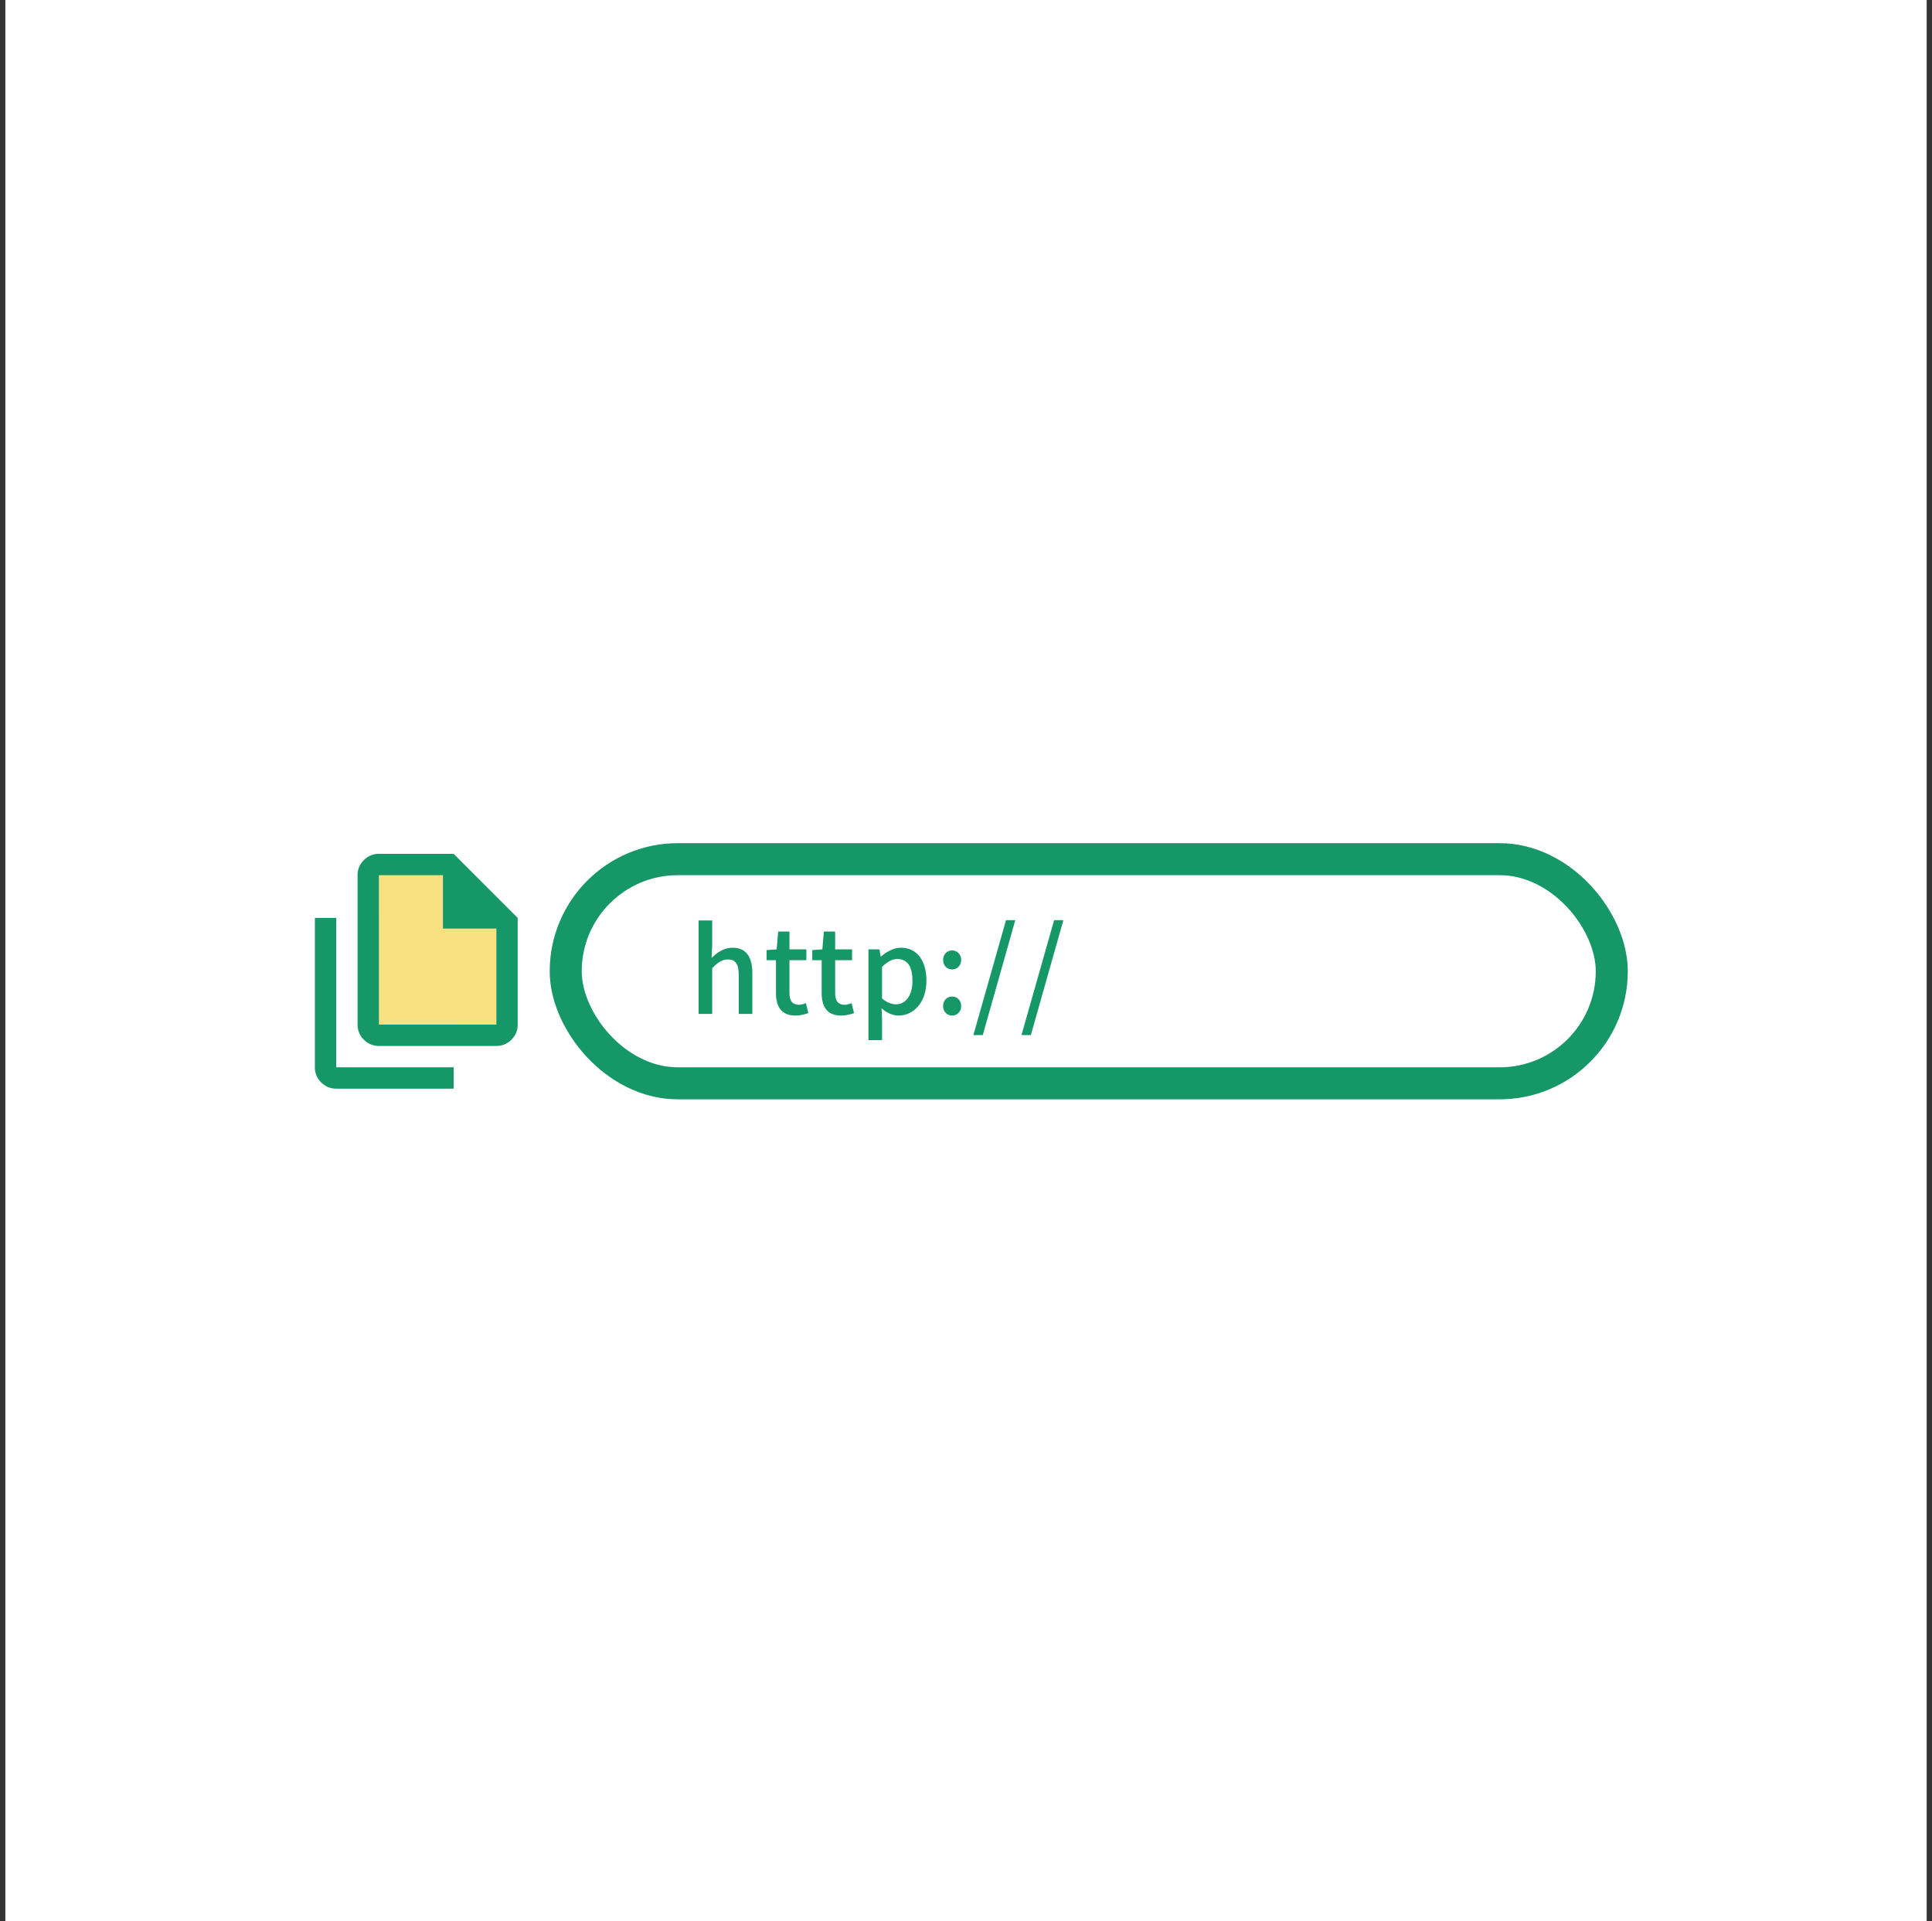
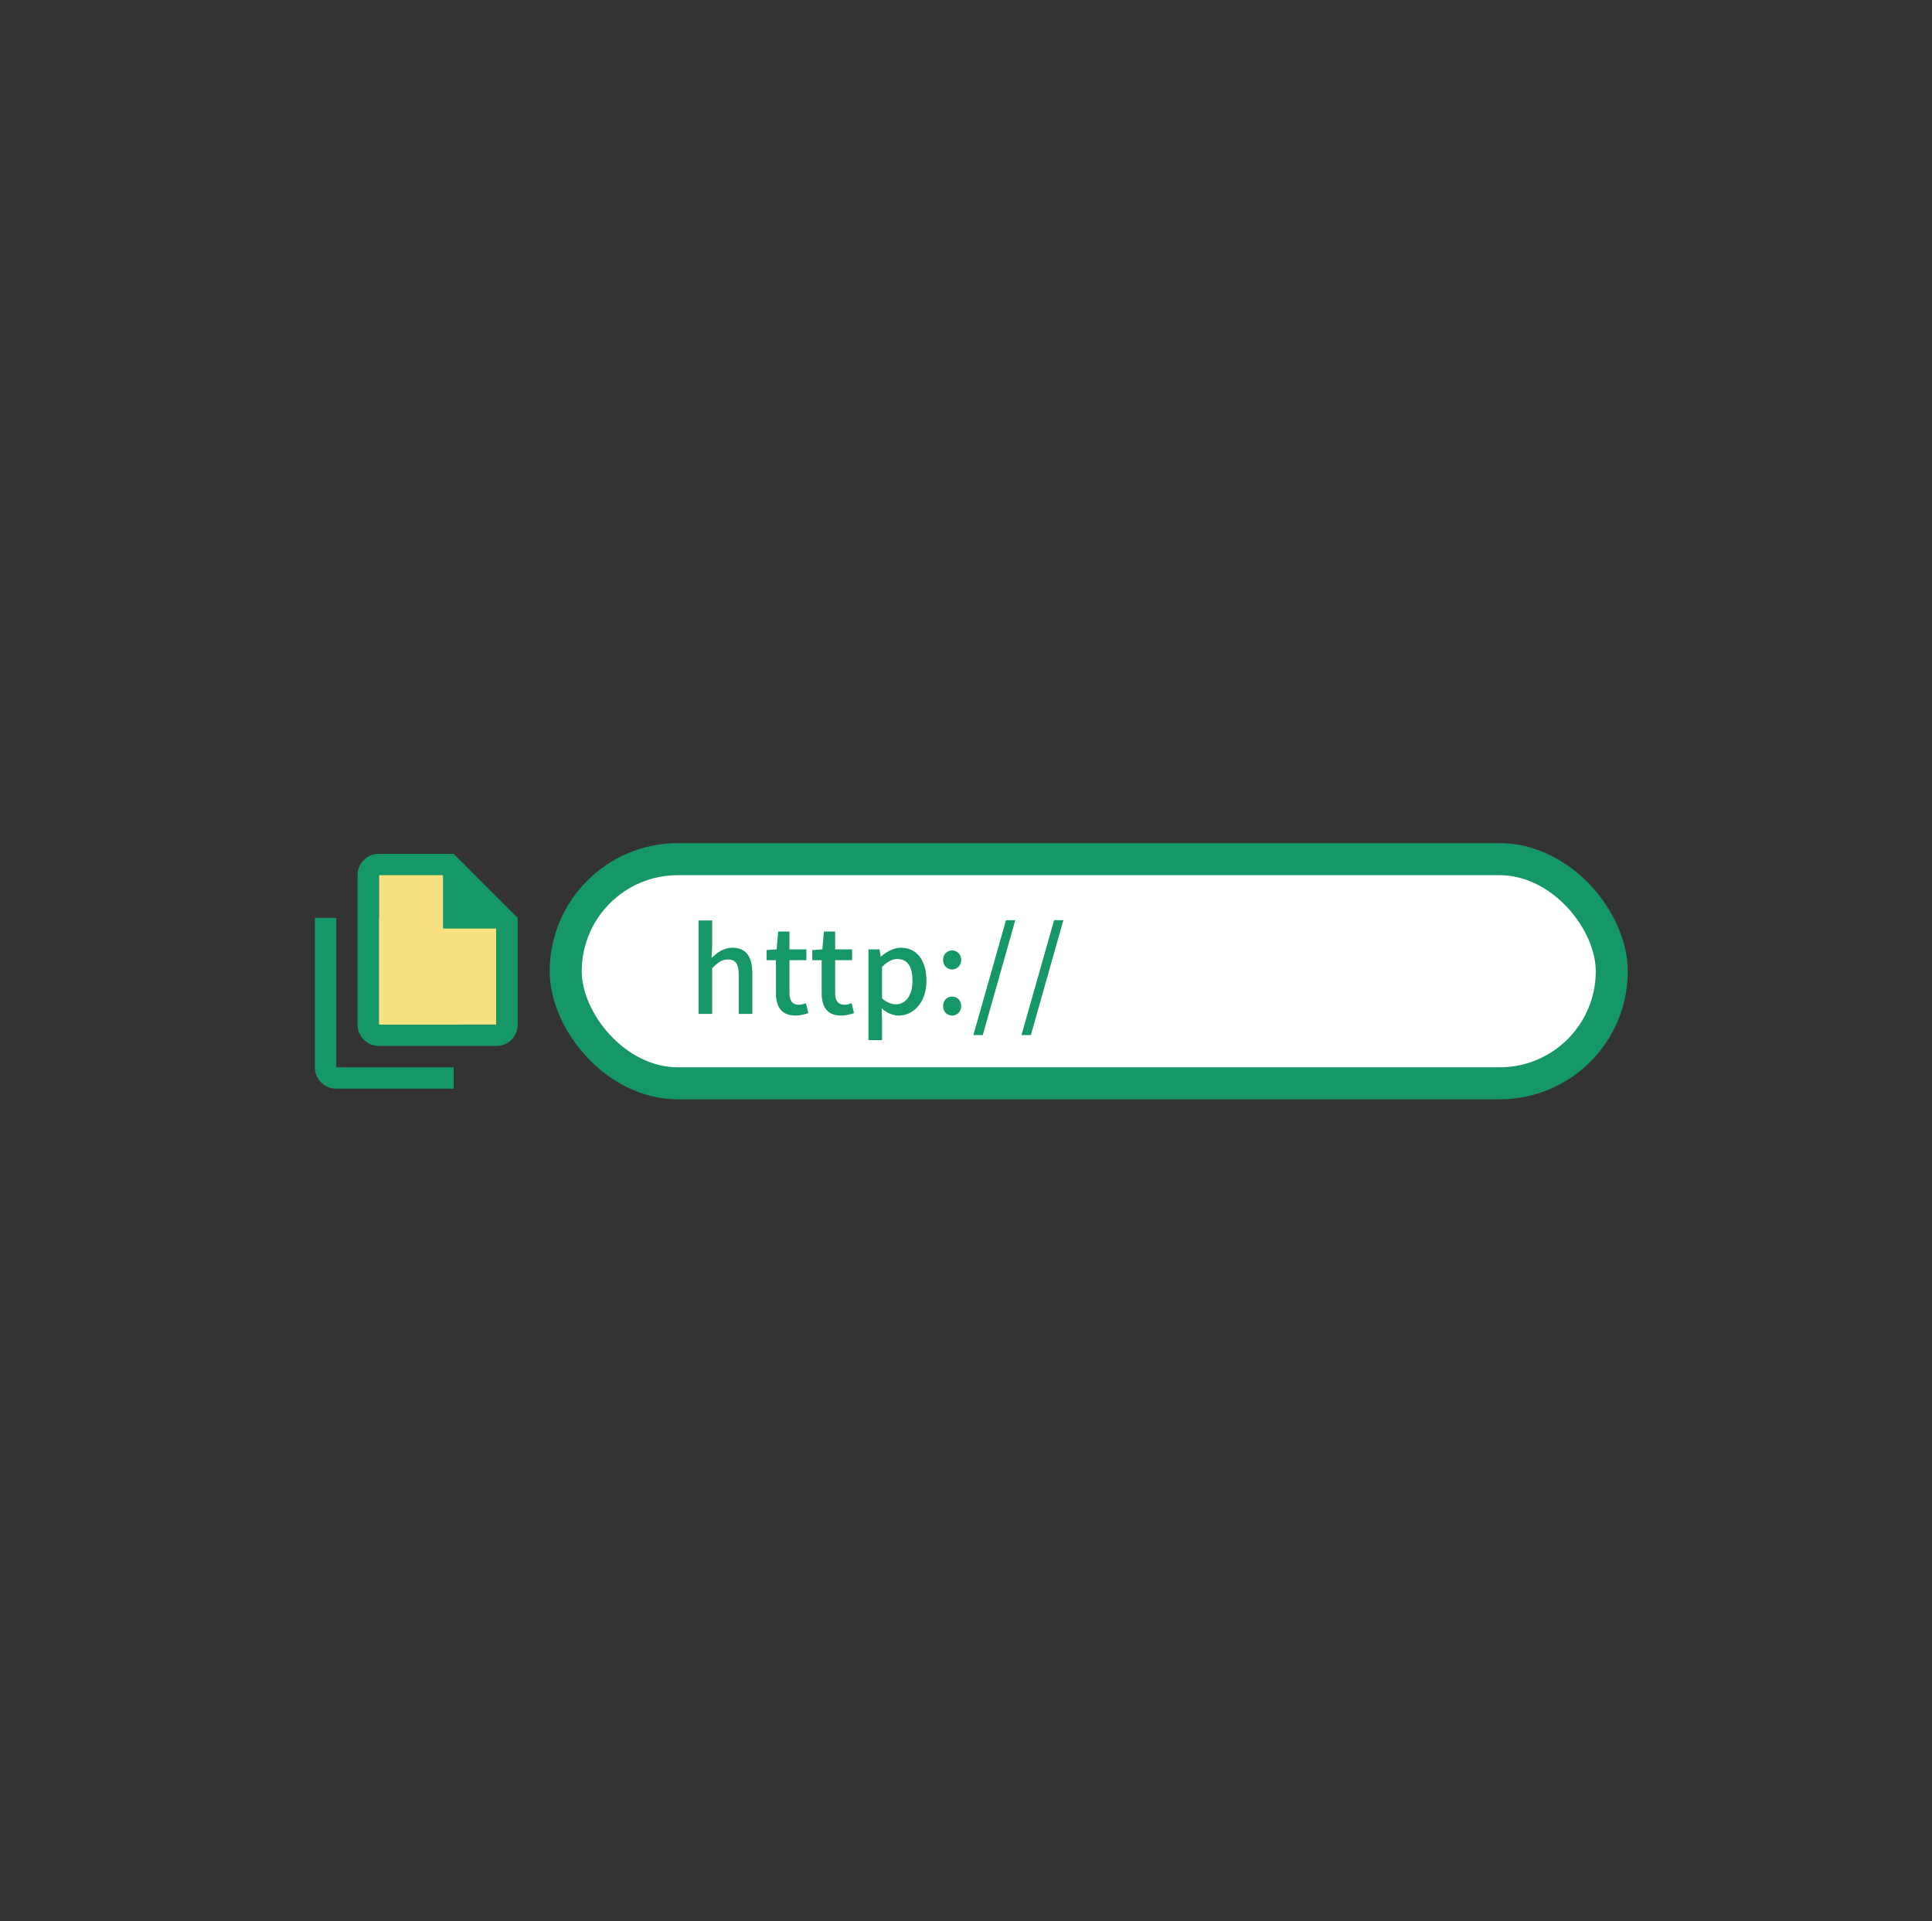
<svg xmlns="http://www.w3.org/2000/svg" fill="none" viewBox="0 0 181 180">
  <rect x="0" y="0" width="181" height="180" fill="#333333" stroke="none" />
-   <path fill="#fff" d="M.5 0h180v180H.5z" />
  <rect width="98" height="21" x="53" y="80.5" fill="#fff" stroke="#169768" stroke-width="3" rx="10.5" />
  <path fill="#169768" d="M65.446 95v-8.756h1.276v2.31l-.055 1.199c.517-.506 1.133-.957 1.958-.957 1.287 0 1.859.869 1.859 2.398V95h-1.276v-3.641c0-1.056-.308-1.463-1.012-1.463-.561 0-.946.286-1.474.814V95zm9.087.154c-1.353 0-1.837-.858-1.837-2.123v-3.069h-.88v-.946l.946-.066.143-1.672h1.056v1.672h1.584v1.012h-1.584v3.08c0 .715.264 1.1.891 1.1.209 0 .462-.077.649-.154l.231.935c-.341.11-.748.231-1.199.231m4.28 0c-1.352 0-1.836-.858-1.836-2.123v-3.069h-.88v-.946l.946-.066.143-1.672h1.056v1.672h1.584v1.012h-1.584v3.08c0 .715.264 1.1.89 1.1.21 0 .463-.077.65-.154l.23.935c-.34.11-.747.231-1.198.231Zm2.547 2.299V88.95h1.034l.11.671h.033c.528-.451 1.177-.825 1.859-.825 1.529 0 2.398 1.221 2.398 3.091 0 2.068-1.243 3.267-2.607 3.267-.54 0-1.09-.242-1.595-.682l.044 1.023v1.958zm2.585-3.355c.869 0 1.54-.781 1.54-2.2 0-1.265-.418-2.046-1.43-2.046-.462 0-.913.253-1.42.737v2.959c.474.407.936.55 1.31.55m5.257-3.267c-.484 0-.847-.374-.847-.891s.363-.891.847-.891c.473 0 .847.374.847.891s-.374.891-.847.891m0 4.323c-.484 0-.847-.374-.847-.891 0-.528.363-.891.847-.891.473 0 .847.363.847.891 0 .517-.374.891-.847.891m1.989 1.826 3.058-10.769h.869L92.071 96.98zm4.506 0 3.058-10.769h.87L96.576 96.98h-.88Z" />
  <path fill="#F8E180" d="M35.5 81h8v15h-8z" />
-   <path fill="#F8E180" d="M35.5 86h11v10h-11z" />
+   <path fill="#F8E180" d="M35.5 86h11v10h-11" />
  <mask id="a" width="25" height="24" x="27" y="79" maskUnits="userSpaceOnUse" style="mask-type:alpha">
    <path fill="#D9D9D9" d="M27.5 79h24v24h-24z" />
  </mask>
  <g mask="url(#a)">
    <path fill="#169768" d="M46.5 98h-11q-.824 0-1.413-.588A1.93 1.93 0 0 1 33.5 96V82q0-.825.587-1.412A1.93 1.93 0 0 1 35.5 80h7l6 6v10q0 .825-.587 1.412A1.93 1.93 0 0 1 46.5 98m-5-11v-5h-6v14h11v-9zm-10 15q-.824 0-1.413-.587A1.93 1.93 0 0 1 29.5 100V86h2v14h11v2z" />
  </g>
</svg>